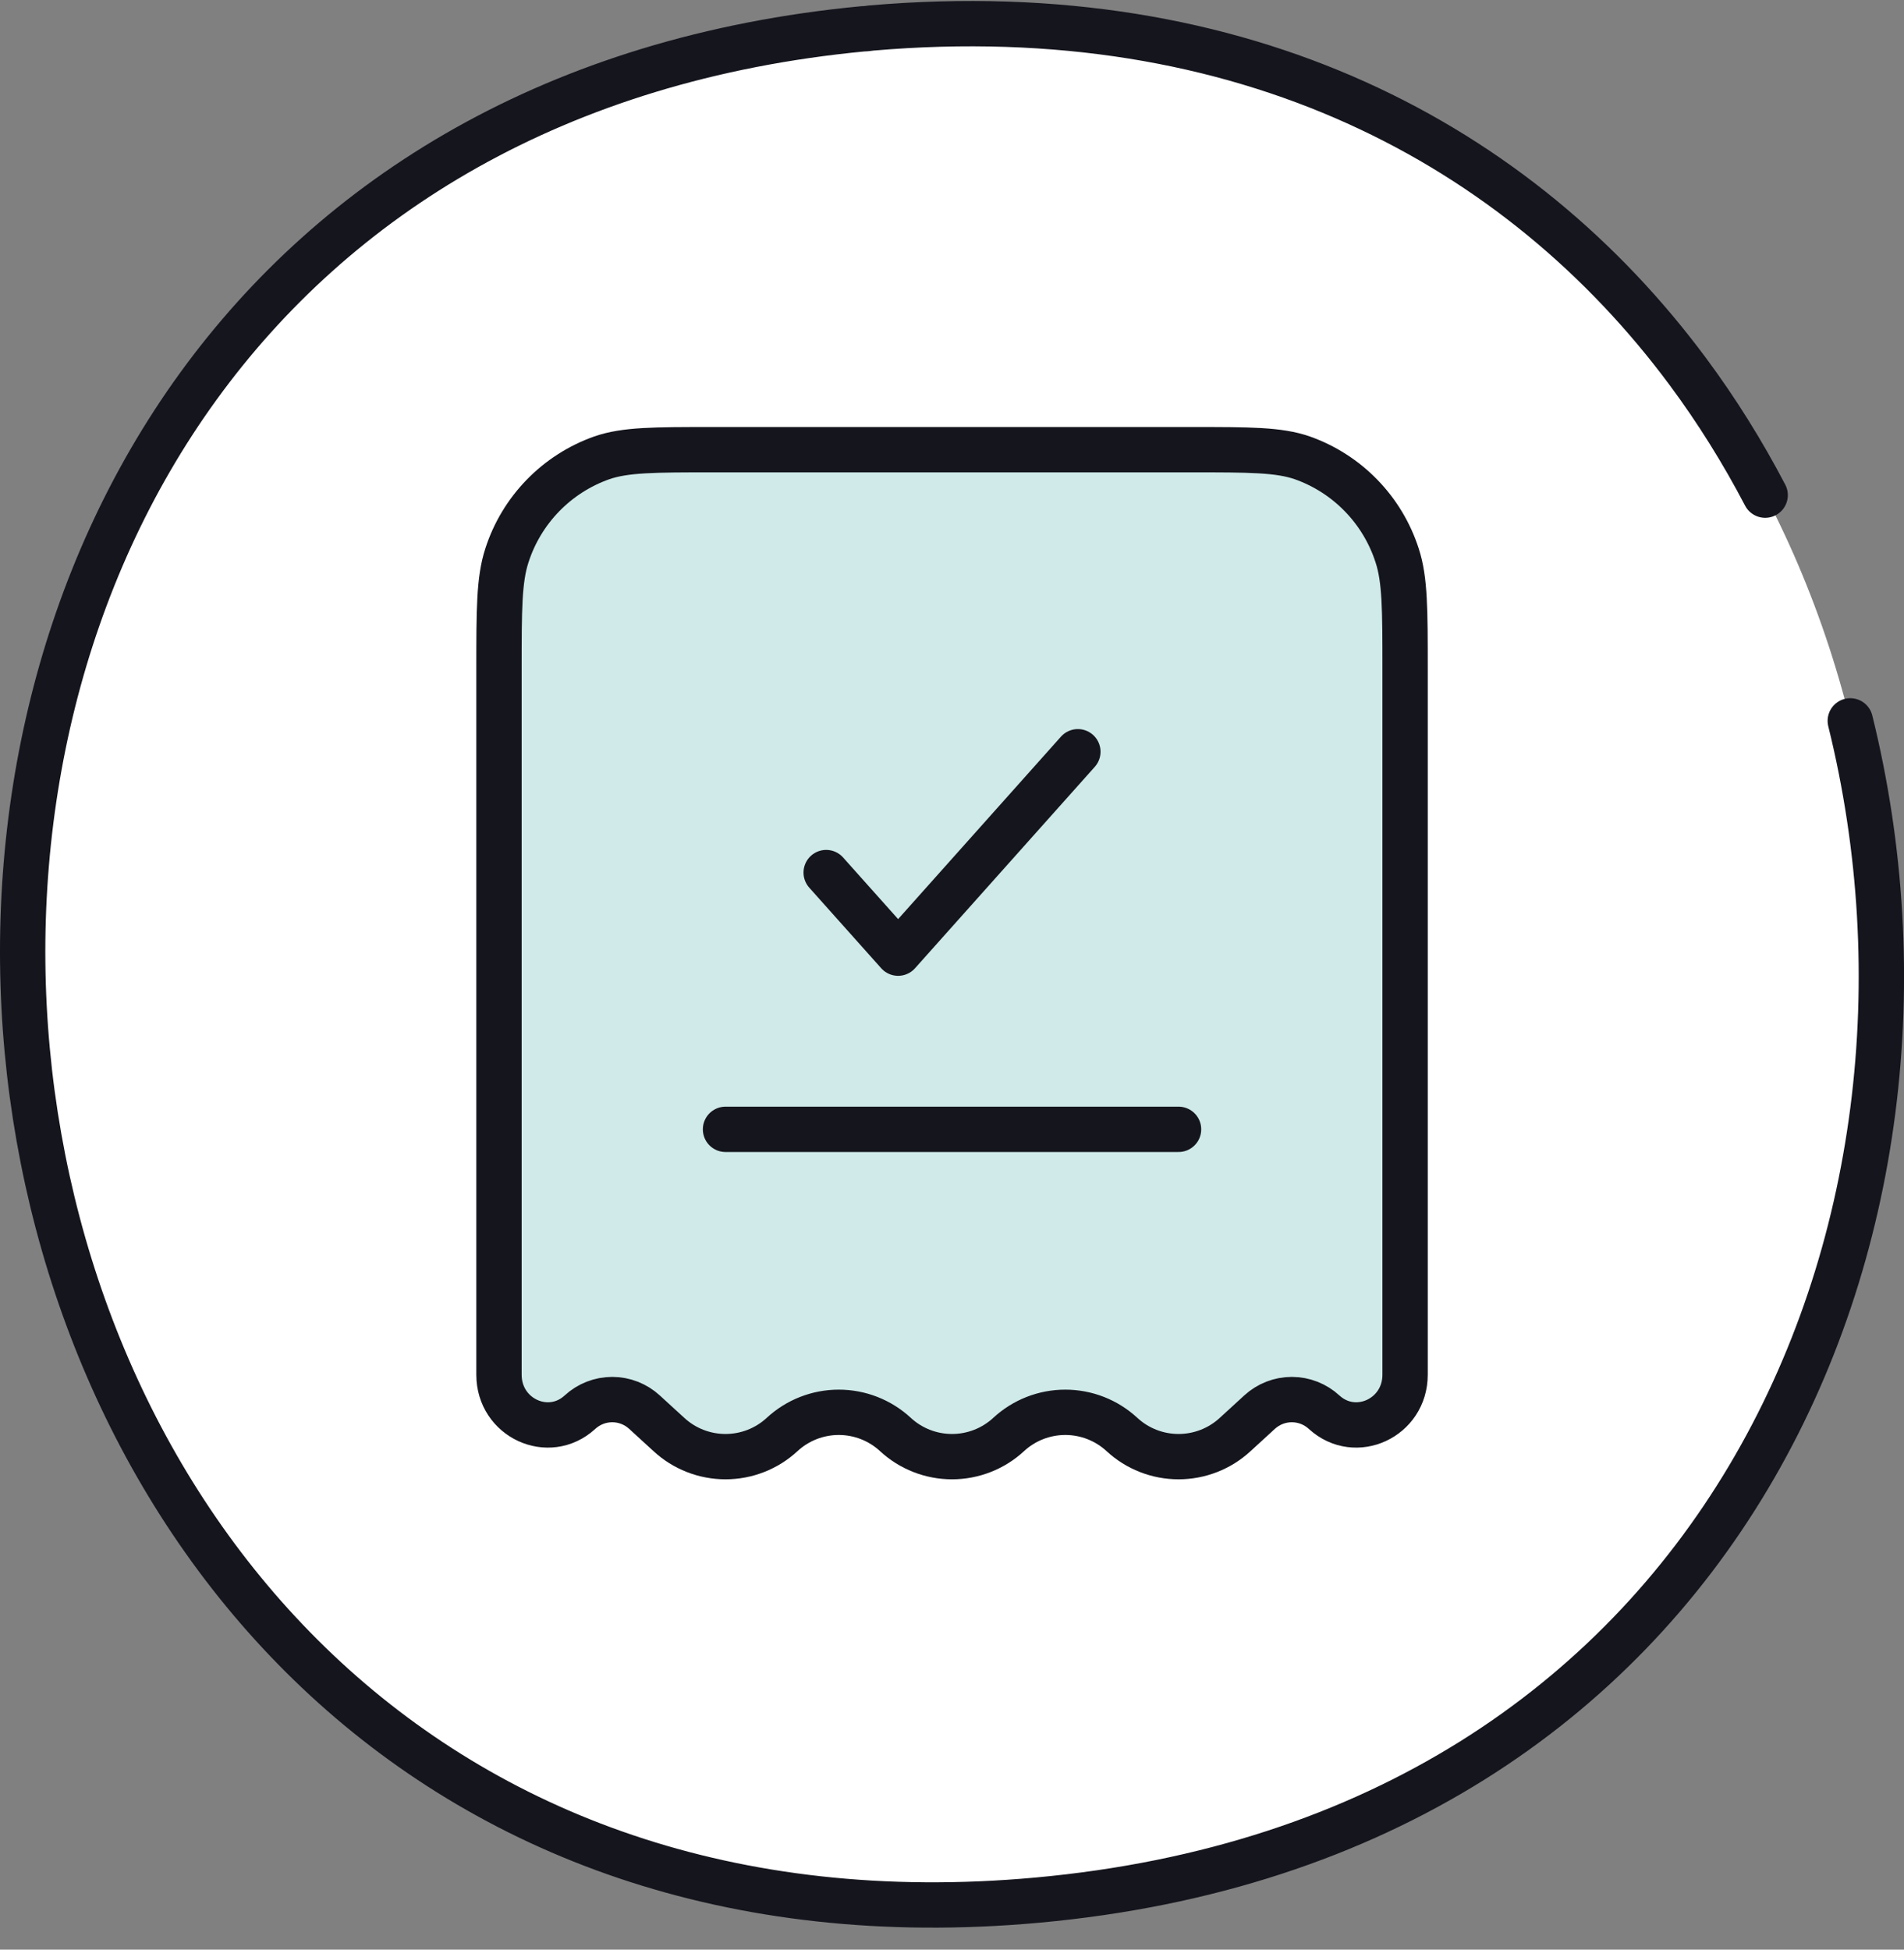
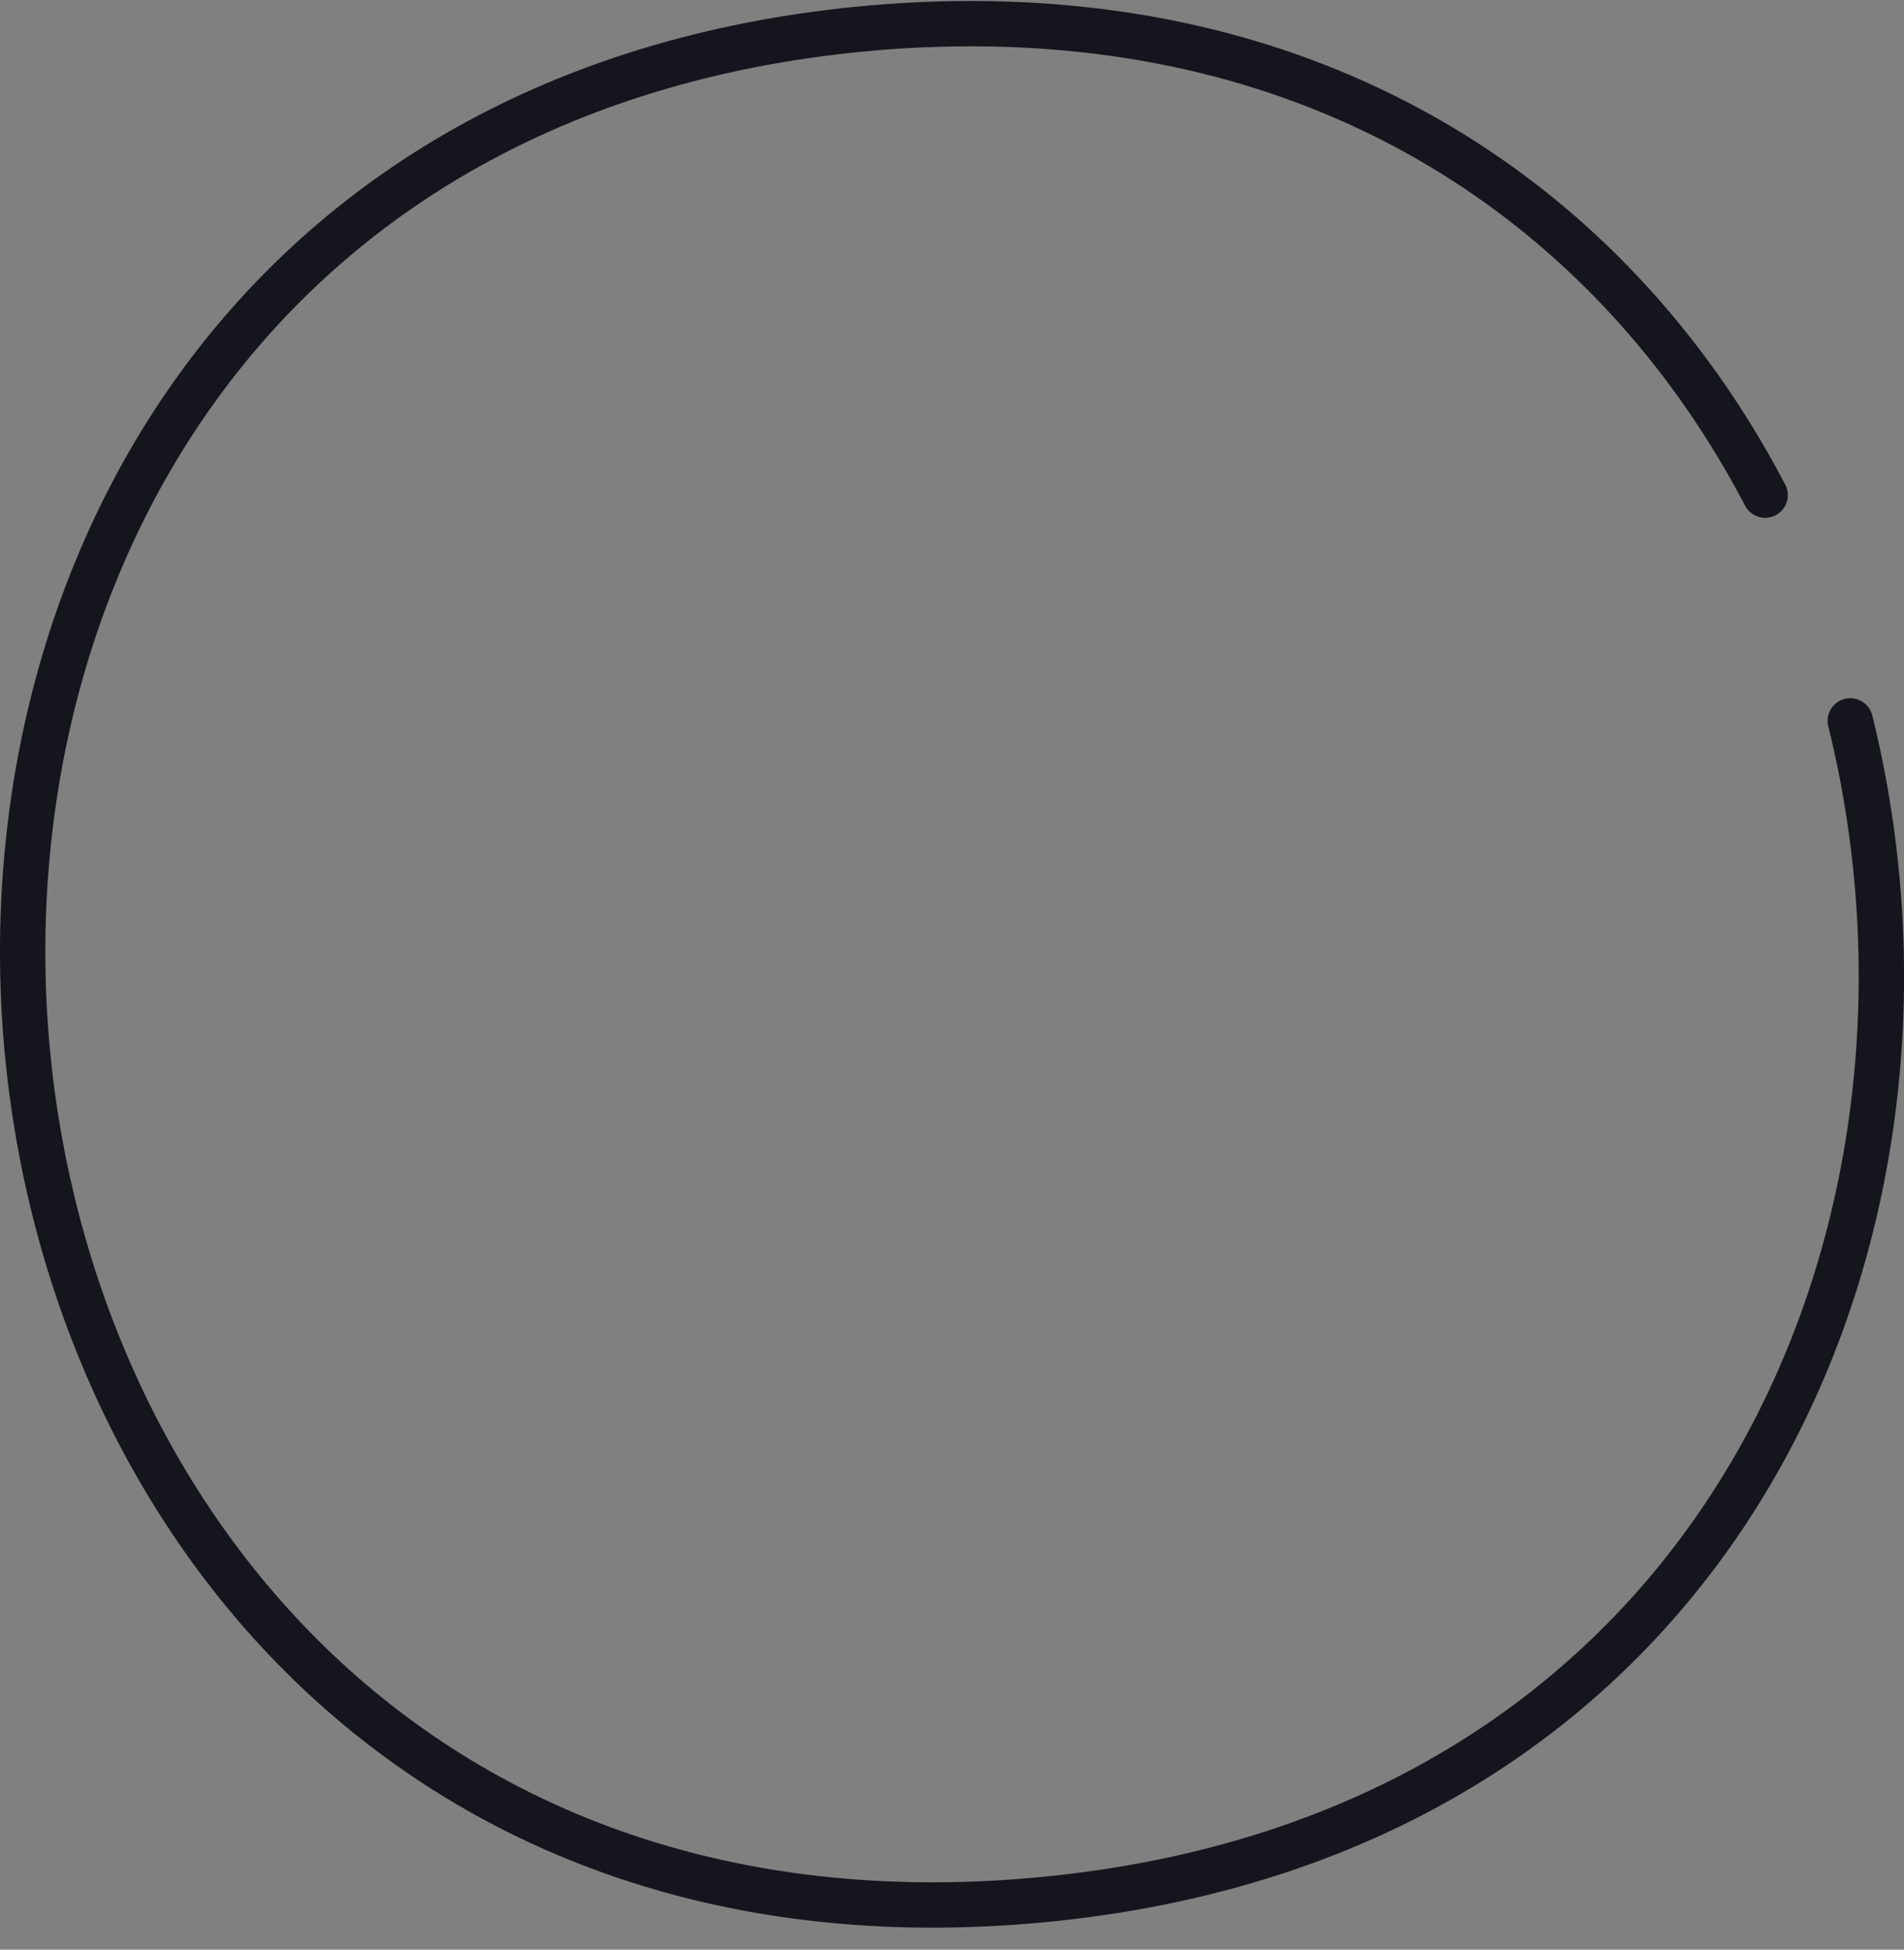
<svg xmlns="http://www.w3.org/2000/svg" width="84" height="86" viewBox="0 0 84 86" fill="none">
  <rect x="0" y="0" width="84" height="86" fill="#808080" stroke="none" />
-   <path d="M38.429 1.237C92.737 -3.461 100.048 78.88 45.758 83.817C-8.55 88.754 -16.187 6.447 38.07 1.271C38.19 1.271 38.309 1.254 38.429 1.237Z" fill="white" />
  <path d="M81.63 31.798C87.173 54.189 76.062 81.061 45.758 83.817C-8.55 88.754 -16.187 6.447 38.07 1.271C38.19 1.271 38.309 1.254 38.429 1.237C54.895 -0.188 67.04 6.389 74.458 16.383C75.739 18.108 76.878 19.935 77.875 21.841" stroke="#15151E" stroke-width="2" stroke-linecap="round" stroke-linejoin="round" />
-   <path d="M52.562 19.836H31.441C28.867 19.836 27.581 19.836 26.542 20.198C25.562 20.546 24.676 21.115 23.952 21.86C23.227 22.606 22.684 23.508 22.365 24.497C22.014 25.568 22.014 26.892 22.014 29.541V60.642C22.014 62.547 24.201 63.56 25.585 62.294C25.973 61.936 26.482 61.736 27.011 61.736C27.539 61.736 28.048 61.936 28.436 62.294L29.509 63.276C30.189 63.905 31.081 64.254 32.008 64.254C32.934 64.254 33.826 63.905 34.506 63.276C35.186 62.647 36.078 62.298 37.005 62.298C37.931 62.298 38.823 62.647 39.503 63.276C40.183 63.905 41.075 64.254 42.001 64.254C42.928 64.254 43.82 63.905 44.5 63.276C45.18 62.647 46.072 62.298 46.998 62.298C47.925 62.298 48.817 62.647 49.497 63.276C50.177 63.905 51.069 64.254 51.995 64.254C52.922 64.254 53.814 63.905 54.494 63.276L55.566 62.294C55.955 61.936 56.464 61.736 56.992 61.736C57.521 61.736 58.03 61.936 58.418 62.294C59.802 63.56 61.989 62.547 61.989 60.642V29.541C61.989 26.892 61.989 25.566 61.638 24.5C61.319 23.51 60.776 22.607 60.051 21.861C59.327 21.115 58.441 20.546 57.461 20.198C56.421 19.836 55.136 19.836 52.562 19.836Z" fill="#CFEAE8" stroke="#15151E" stroke-width="2" />
-   <path d="M36.449 38.49L39.623 42.044L47.553 33.16" stroke="#15151E" stroke-width="2" stroke-linecap="round" stroke-linejoin="round" />
-   <path d="M32.008 49.816H51.995" stroke="#15151E" stroke-width="2" stroke-linecap="round" />
</svg>